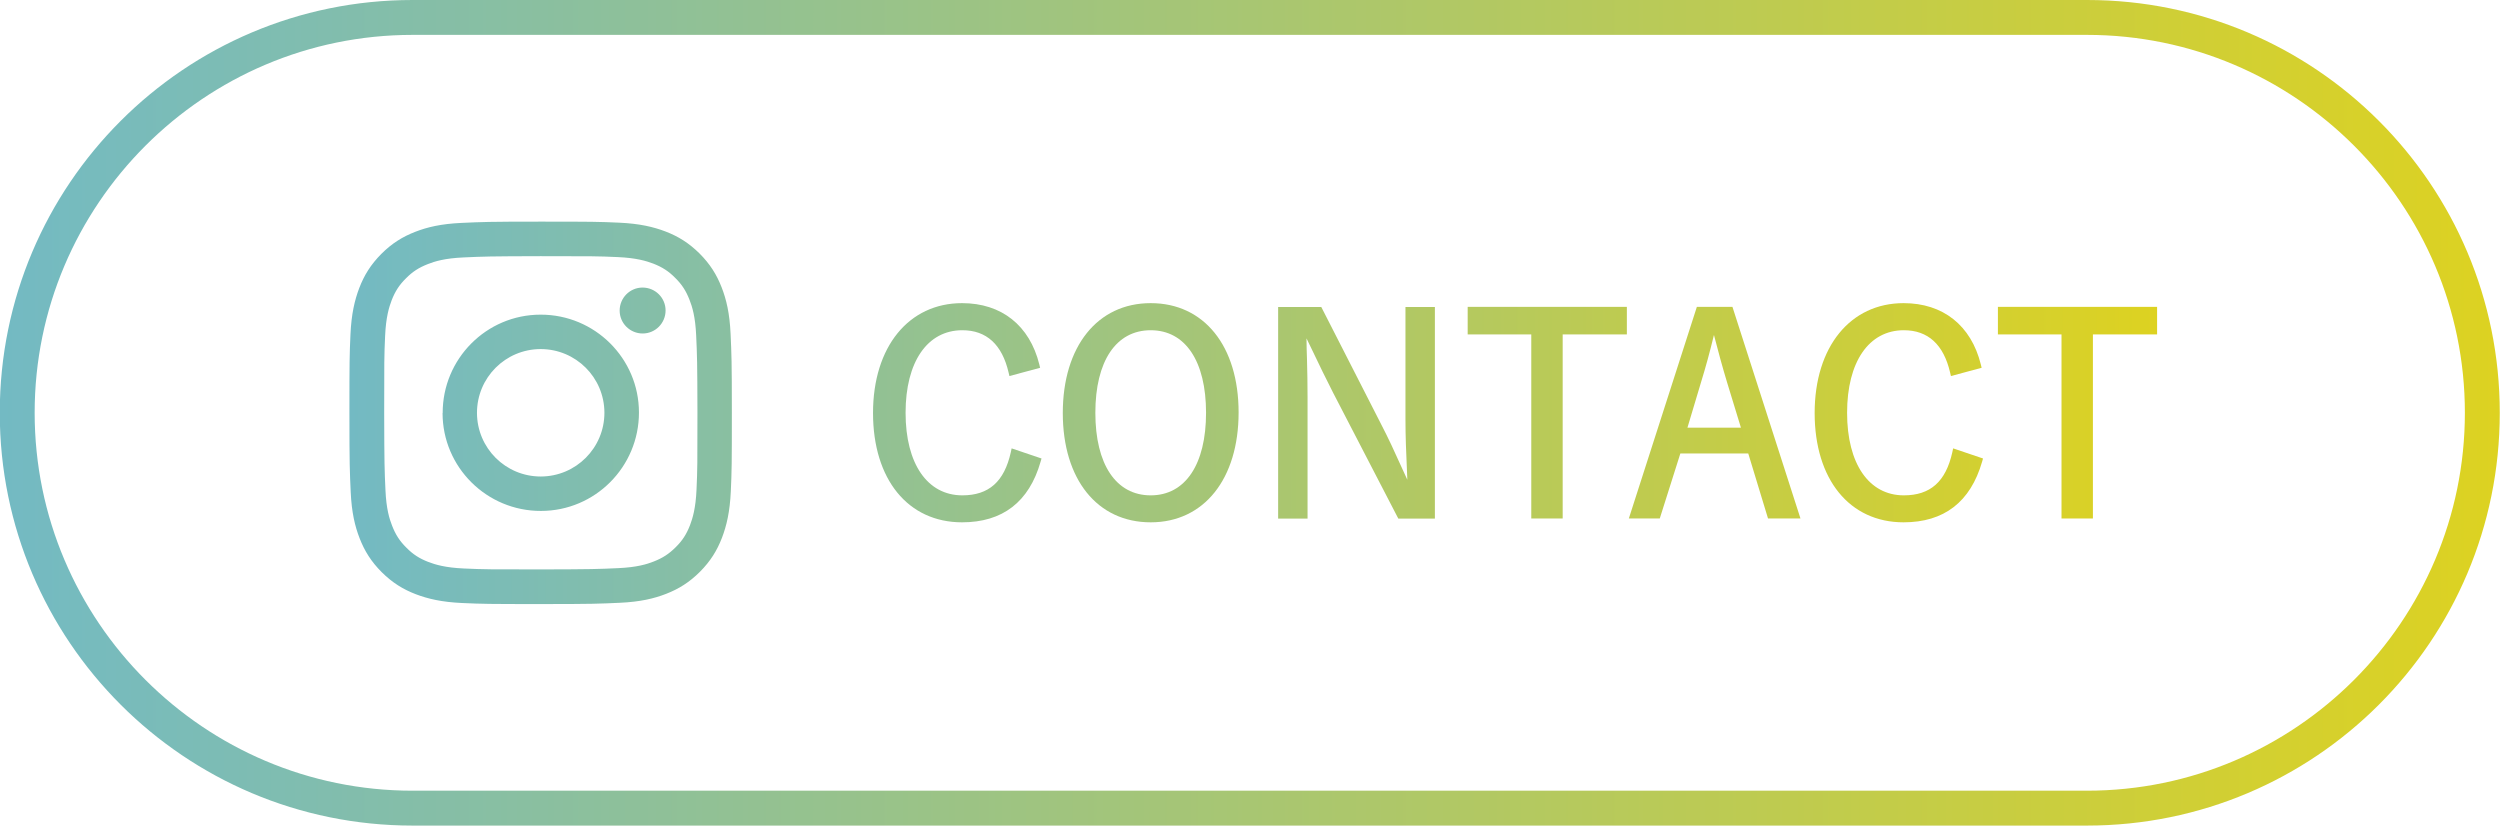
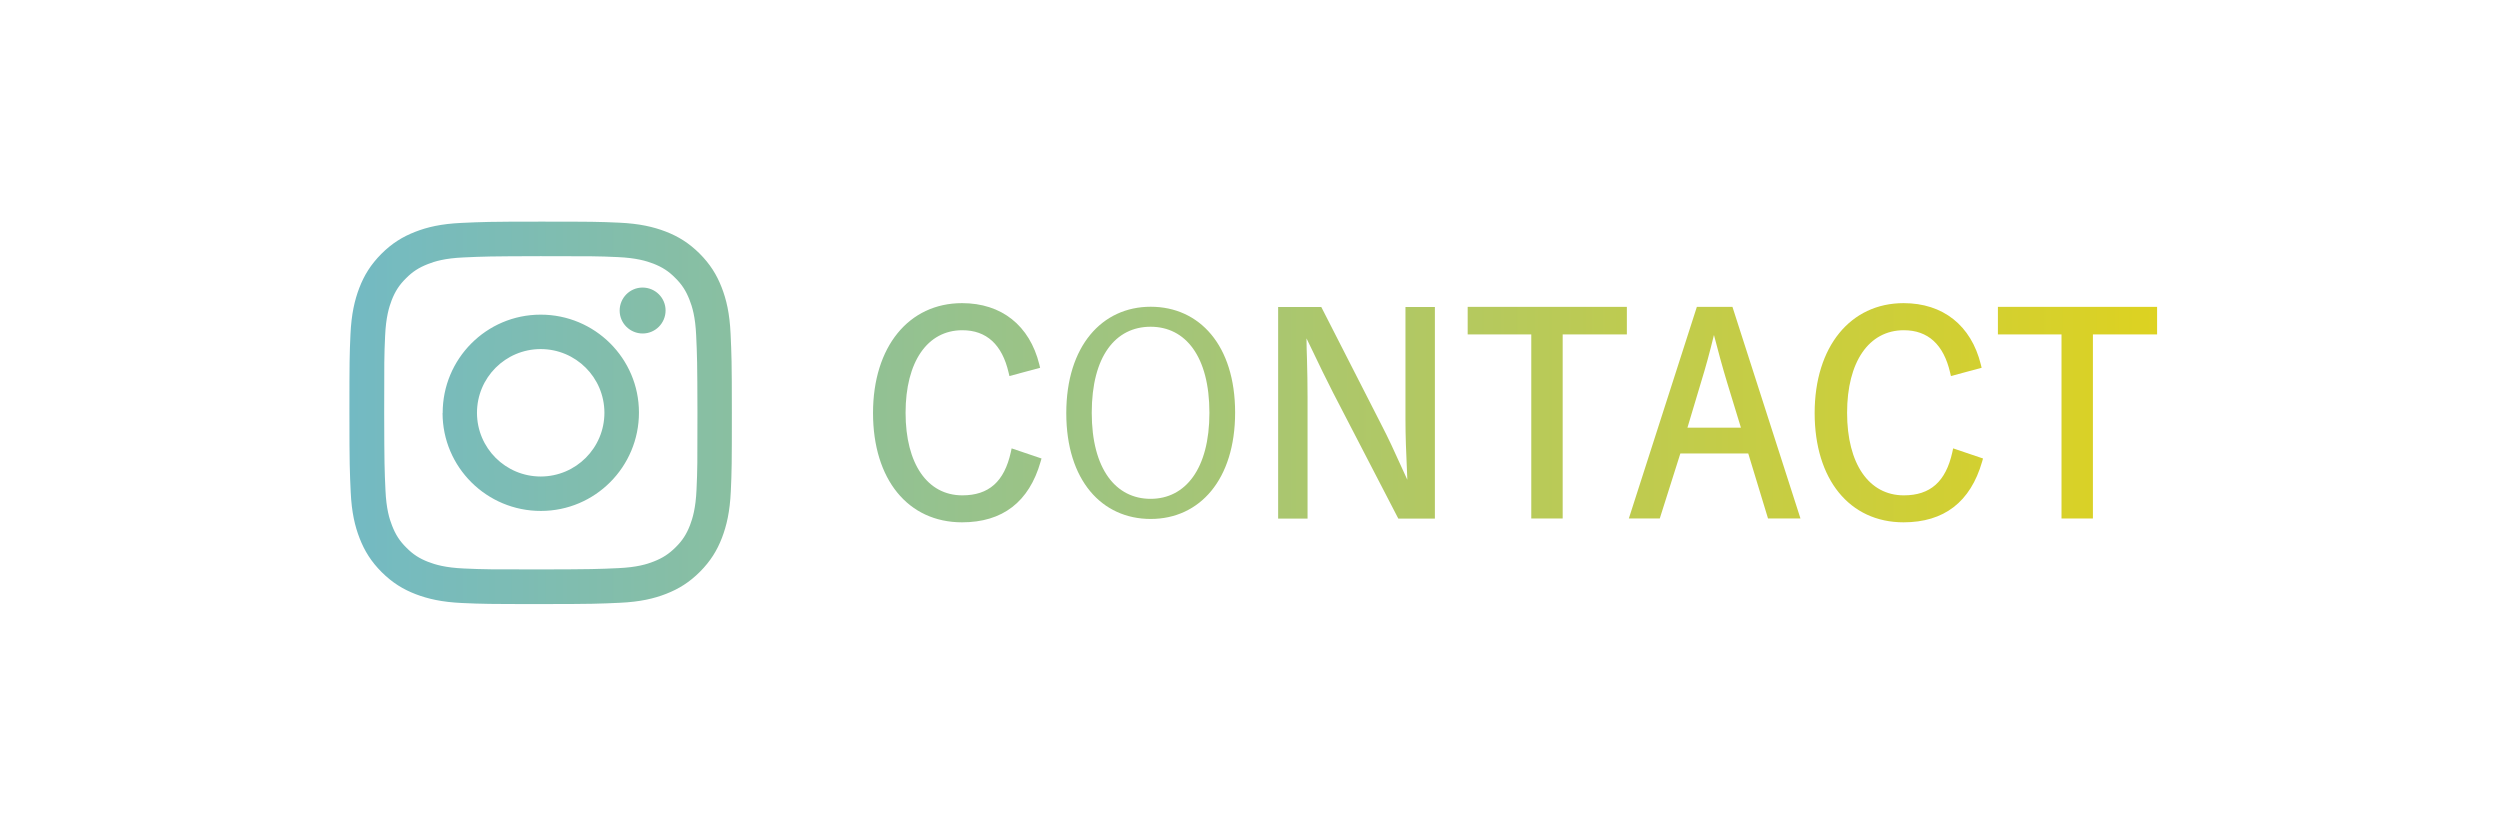
<svg xmlns="http://www.w3.org/2000/svg" xmlns:xlink="http://www.w3.org/1999/xlink" id="_レイヤー_1" data-name="レイヤー 1" viewBox="0 0 215 71">
  <defs>
    <style>
      .cls-1 {
        fill: url(#_名称未設定グラデーション-2);
      }

      .cls-2 {
        fill: url(#_名称未設定グラデーション);
      }
    </style>
    <linearGradient id="_名称未設定グラデーション" data-name="名称未設定グラデーション" x1="30.06" y1="35.5" x2="185.51" y2="35.5" gradientUnits="userSpaceOnUse">
      <stop offset="0" stop-color="#73bac3" />
      <stop offset="1" stop-color="#ddd221" />
    </linearGradient>
    <linearGradient id="_名称未設定グラデーション-2" data-name="名称未設定グラデーション" x1="-.02" y1="35.5" x2="214.98" y2="35.5" xlink:href="#_名称未設定グラデーション" />
  </defs>
  <g>
    <path class="cls-2" d="M82.74,44.92c-4.65,0-7.66-3.69-7.66-9.4s3.08-9.45,7.66-9.45c3.39,0,5.81,1.92,6.64,5.27l.07.29-2.64.71-.07-.3c-.56-2.41-1.9-3.64-3.98-3.64-3.01,0-4.88,2.72-4.88,7.1s1.87,7.1,4.88,7.1c2.28,0,3.61-1.18,4.17-3.71l.07-.33,2.57.87-.08.28c-.99,3.46-3.27,5.21-6.76,5.21Z" />
    <path class="cls-2" d="M87.04,31.97c-.6-2.58-2.08-3.87-4.28-3.87-2.99,0-5.18,2.56-5.18,7.4s2.22,7.4,5.18,7.4c2.34,0,3.85-1.17,4.47-3.94l1.98.67c-1,3.49-3.25,4.99-6.47,4.99-4.23,0-7.36-3.32-7.36-9.1s3.15-9.15,7.36-9.15c3.32,0,5.56,1.89,6.35,5.04l-2.05.55Z" />
    <path class="cls-2" d="M39.69,19.17c-1.75.08-2.94.36-3.99.77-1.08.42-2,.99-2.91,1.9-.91.92-1.47,1.83-1.89,2.92-.4,1.05-.68,2.24-.76,3.99-.08,1.75-.09,2.31-.09,6.78,0,4.46.03,5.02.11,6.78.08,1.75.36,2.94.77,3.99.42,1.08.99,2,1.9,2.91.92.91,1.83,1.47,2.92,1.89,1.05.4,2.24.68,3.99.76,1.75.08,2.31.09,6.78.09,4.47,0,5.02-.03,6.78-.11,1.75-.08,2.94-.36,3.99-.77,1.08-.42,2-.99,2.91-1.9.91-.92,1.47-1.83,1.89-2.92.4-1.05.68-2.24.76-3.99.08-1.75.09-2.31.09-6.78,0-4.46-.03-5.02-.11-6.78-.08-1.75-.36-2.94-.77-3.99-.42-1.08-.99-2-1.9-2.91-.92-.91-1.83-1.47-2.92-1.89-1.05-.4-2.24-.68-3.99-.76-1.75-.08-2.31-.09-6.78-.09-4.46,0-5.02.03-6.78.11M39.89,48.89c-1.6-.07-2.47-.34-3.05-.56-.77-.3-1.32-.65-1.89-1.23-.58-.57-.93-1.12-1.23-1.89-.23-.58-.5-1.45-.57-3.05-.08-1.73-.1-2.25-.11-6.64,0-4.39,0-4.91.08-6.64.07-1.6.34-2.47.56-3.05.3-.77.65-1.32,1.23-1.89.57-.58,1.12-.93,1.89-1.23.58-.23,1.45-.5,3.05-.57,1.73-.08,2.25-.1,6.64-.11,4.39,0,4.91,0,6.64.08,1.6.07,2.47.34,3.05.56.77.3,1.32.65,1.89,1.23.58.57.93,1.12,1.23,1.89.23.58.5,1.45.57,3.05.08,1.73.1,2.25.11,6.64,0,4.39,0,4.91-.08,6.64-.07,1.6-.34,2.47-.56,3.05-.3.77-.65,1.32-1.23,1.89-.57.57-1.12.93-1.89,1.23-.58.23-1.45.5-3.05.57-1.73.08-2.25.1-6.64.11-4.39,0-4.91,0-6.64-.08M53.29,26.71c0,1.09.89,1.97,1.98,1.97,1.09,0,1.97-.89,1.97-1.98,0-1.09-.89-1.97-1.98-1.97-1.09,0-1.97.89-1.97,1.98M38.06,35.52c0,4.66,3.8,8.43,8.46,8.42,4.66,0,8.43-3.79,8.43-8.46,0-4.66-3.8-8.43-8.46-8.42-4.66,0-8.43,3.8-8.42,8.46M41.02,35.51c0-3.03,2.44-5.48,5.47-5.49,3.03,0,5.48,2.44,5.49,5.47,0,3.03-2.44,5.48-5.47,5.49-3.03,0-5.48-2.44-5.49-5.47" />
    <polygon class="cls-2" points="177.29 44.59 177.29 28.76 171.82 28.76 171.82 26.39 185.51 26.39 185.51 28.76 179.99 28.76 179.99 44.59 177.29 44.59" />
    <path class="cls-2" d="M185.21,28.46h-5.52v15.83h-2.1v-15.83h-5.47v-1.77h13.09v1.77Z" />
-     <path class="cls-2" d="M98.96,44.92c-4.59,0-7.56-3.69-7.56-9.4s2.97-9.45,7.56-9.45,7.56,3.69,7.56,9.4-2.97,9.45-7.56,9.45ZM98.96,28.4c-2.98,0-4.76,2.66-4.76,7.1s1.78,7.1,4.76,7.1,4.76-2.66,4.76-7.1-1.78-7.1-4.76-7.1Z" />
    <path class="cls-2" d="M106.22,35.48c0,5.78-3.06,9.15-7.26,9.15s-7.26-3.32-7.26-9.1,3.08-9.15,7.26-9.15,7.26,3.3,7.26,9.1ZM93.89,35.5c0,4.85,2.08,7.4,5.06,7.4s5.06-2.56,5.06-7.4-2.05-7.4-5.06-7.4-5.06,2.53-5.06,7.4Z" />
    <path class="cls-2" d="M120.25,44.59l-5.6-10.81c-.66-1.29-1.16-2.33-1.69-3.44-.19-.4-.39-.81-.6-1.24,0,.59.02,1.17.04,1.74.03,1.1.05,2.18.05,3.34v10.42h-2.53v-18.2h3.71l5.12,10.03c.68,1.31,1.19,2.43,1.68,3.52.2.43.39.87.6,1.31-.01-.33-.03-.66-.04-1-.06-1.33-.12-2.7-.12-4.2v-9.66h2.53v18.2h-3.13Z" />
    <path class="cls-2" d="M123.08,44.29h-2.65l-5.52-10.65c-.98-1.91-1.6-3.27-2.51-5.13h-.36c.02,1.98.1,3.7.1,5.66v10.12h-1.93v-17.6h3.22l5.04,9.86c1.03,1.98,1.65,3.51,2.48,5.28h.38c-.07-1.89-.19-3.7-.19-5.78v-9.36h1.94v17.6Z" />
    <polygon class="cls-2" points="131.69 44.59 131.69 28.76 126.22 28.76 126.22 26.39 139.91 26.39 139.91 28.76 134.39 28.76 134.39 44.59 131.69 44.59" />
    <path class="cls-2" d="M139.61,28.46h-5.52v15.83h-2.1v-15.83h-5.47v-1.77h13.09v1.77Z" />
    <path class="cls-2" d="M152.05,44.59l-1.7-5.59h-5.84l-1.77,5.59h-2.66l5.85-18.2h3.06l5.85,18.2h-2.81ZM149.72,36.78l-1.19-3.89c-.42-1.39-.77-2.69-1.13-4.08-.38,1.56-.71,2.76-1.11,4.06l-1.17,3.91h4.61Z" />
    <path class="cls-2" d="M154.44,44.29h-2.17l-1.7-5.59h-6.28l-1.77,5.59h-2.03l5.66-17.6h2.63l5.66,17.6ZM148.81,32.8c-.45-1.48-.81-2.84-1.24-4.51h-.36c-.41,1.67-.76,3.01-1.22,4.49l-1.29,4.3h5.42l-1.31-4.27Z" />
    <path class="cls-2" d="M163.71,44.92c-4.65,0-7.65-3.69-7.65-9.4s3.08-9.45,7.65-9.45c3.39,0,5.81,1.92,6.64,5.27l.07.29-2.64.71-.07-.3c-.56-2.41-1.9-3.64-3.98-3.64-3.01,0-4.88,2.72-4.88,7.1s1.87,7.1,4.88,7.1c2.28,0,3.61-1.18,4.17-3.71l.07-.33,2.57.87-.08.28c-1,3.46-3.27,5.21-6.76,5.21Z" />
    <path class="cls-2" d="M168.01,31.97c-.6-2.58-2.08-3.87-4.28-3.87-2.99,0-5.18,2.56-5.18,7.4s2.22,7.4,5.18,7.4c2.34,0,3.85-1.17,4.47-3.94l1.98.67c-1,3.49-3.25,4.99-6.47,4.99-4.23,0-7.36-3.32-7.36-9.1s3.15-9.15,7.36-9.15c3.32,0,5.56,1.89,6.35,5.04l-2.05.55Z" />
  </g>
-   <path class="cls-1" d="M179.48,3c17.92,0,32.5,14.58,32.5,32.5s-14.58,32.5-32.5,32.5H35.48c-17.92,0-32.5-14.58-32.5-32.5S17.56,3,35.48,3h144M179.48,0H35.48C15.88,0-.02,15.89-.02,35.5H-.02C-.02,55.11,15.88,71,35.48,71h144c19.61,0,35.5-15.89,35.5-35.5h0C214.98,15.89,199.09,0,179.48,0h0Z" />
</svg>